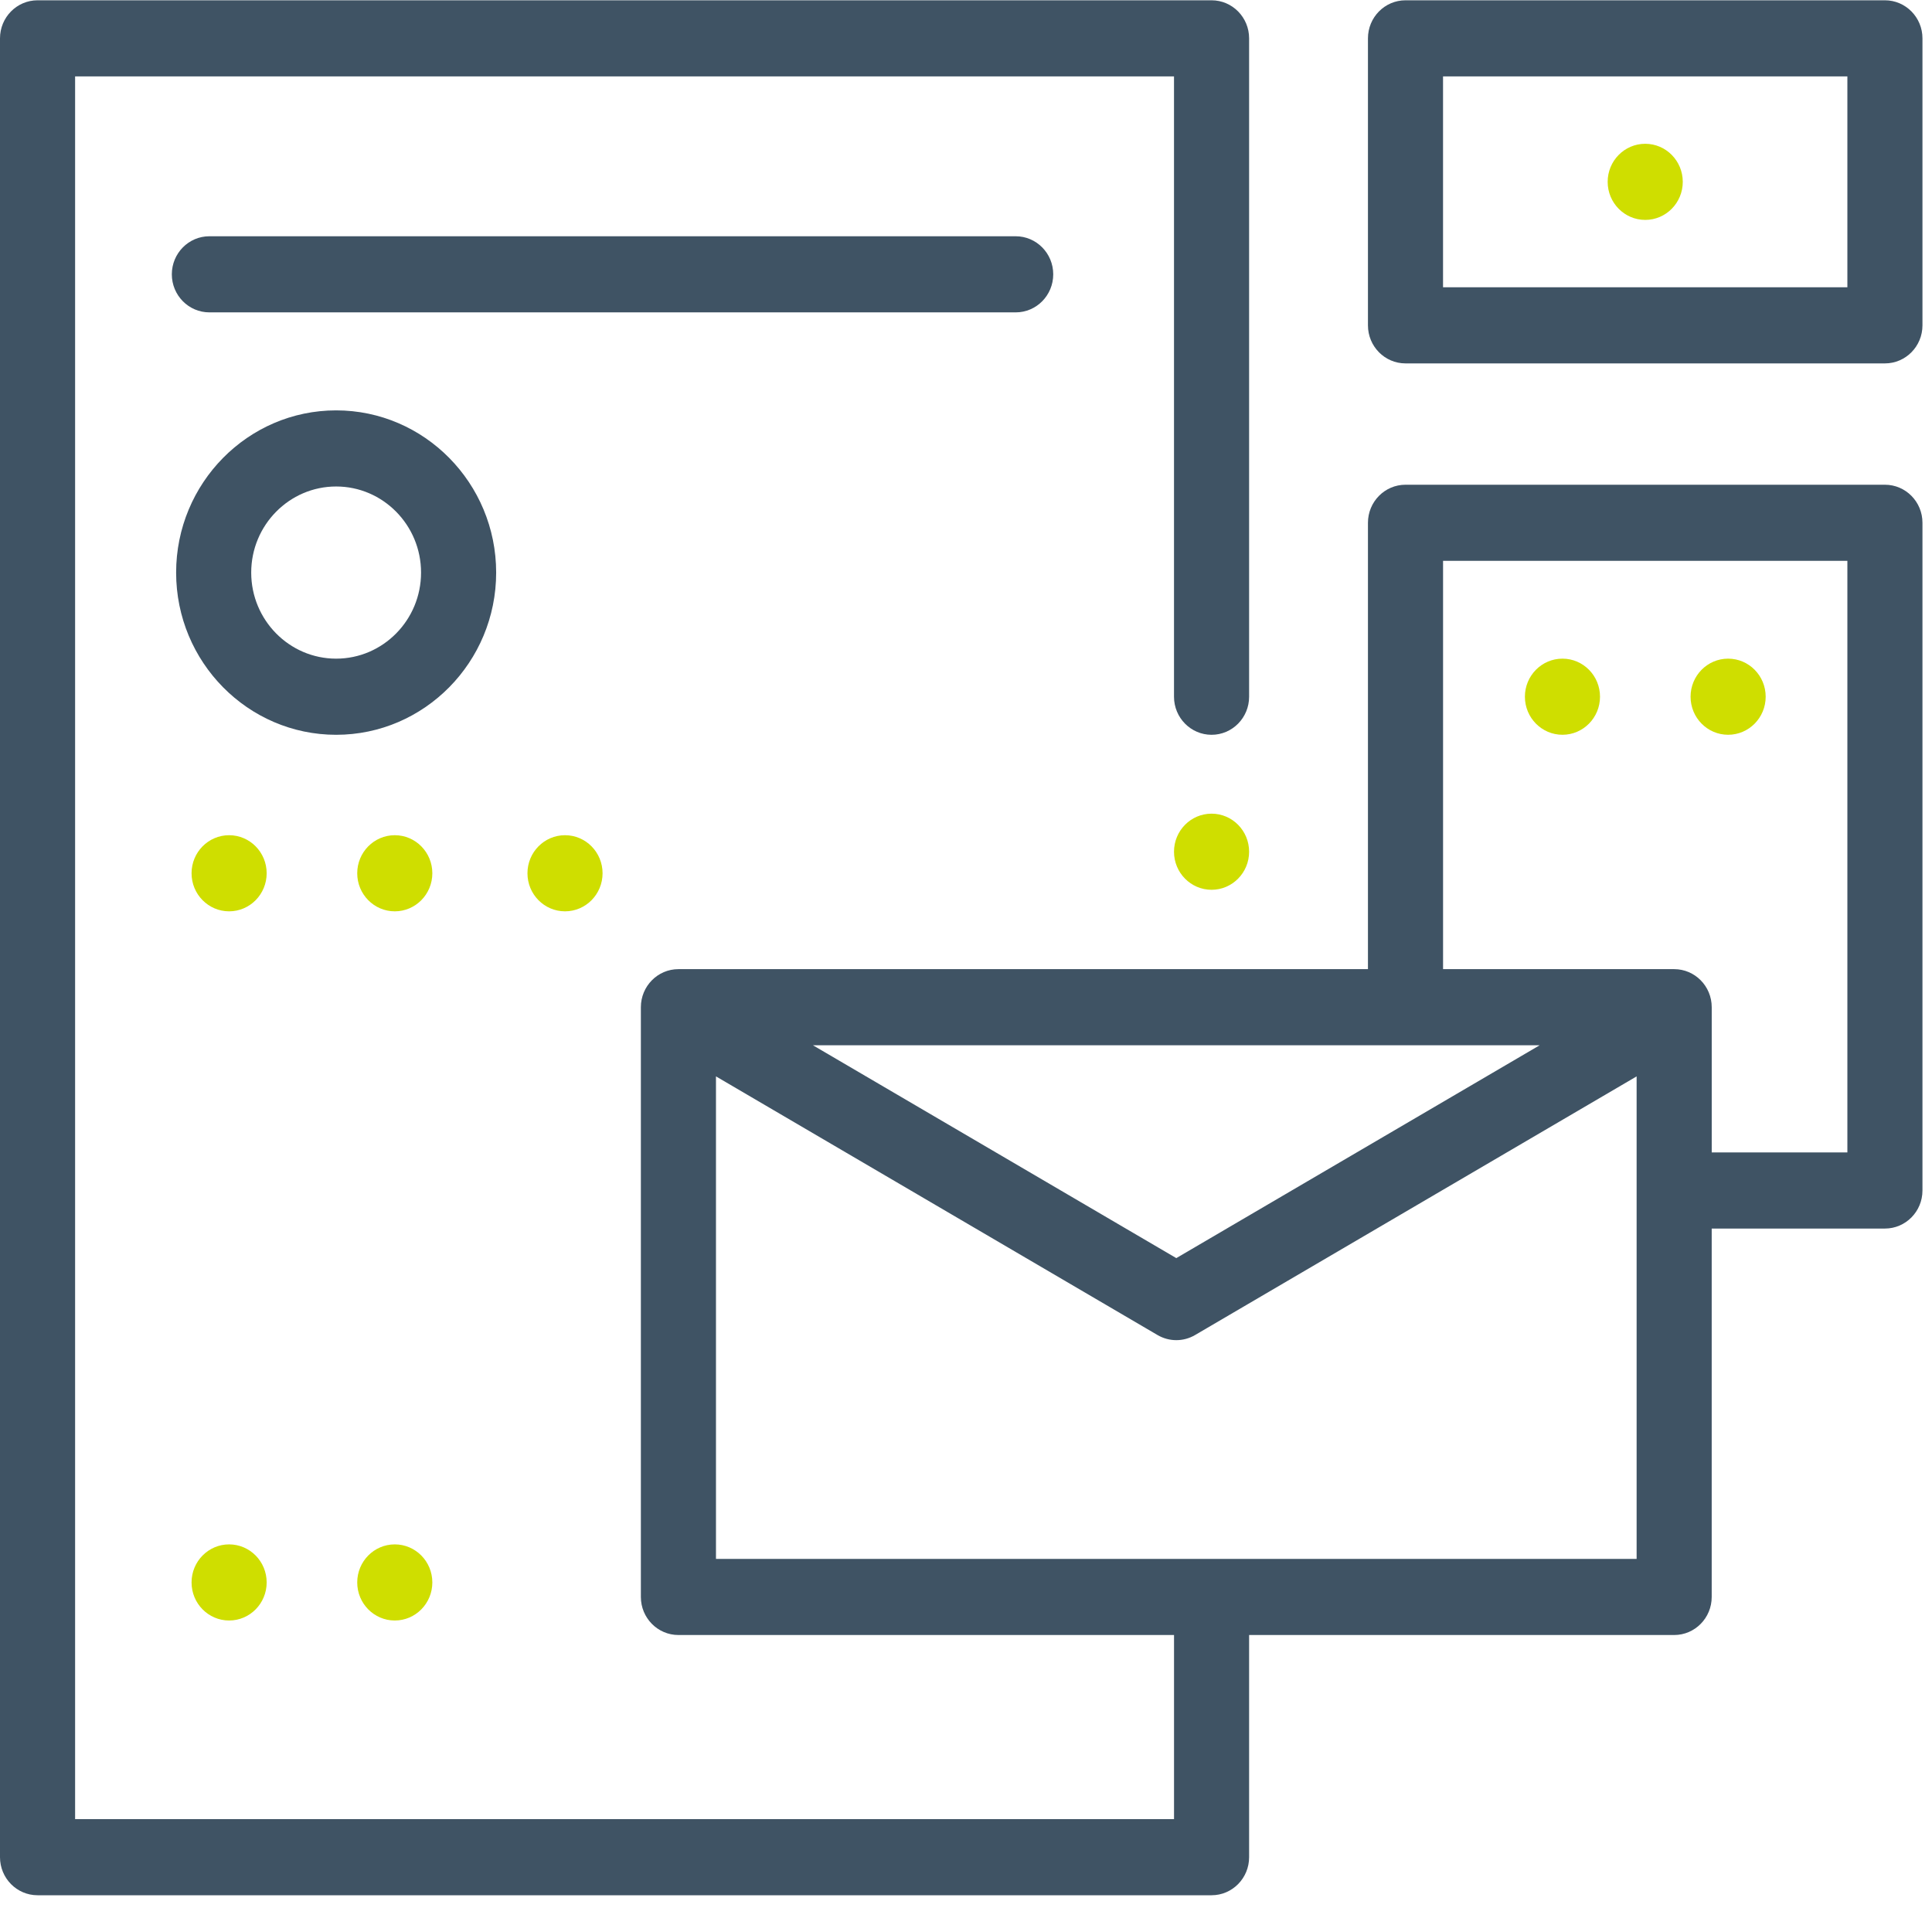
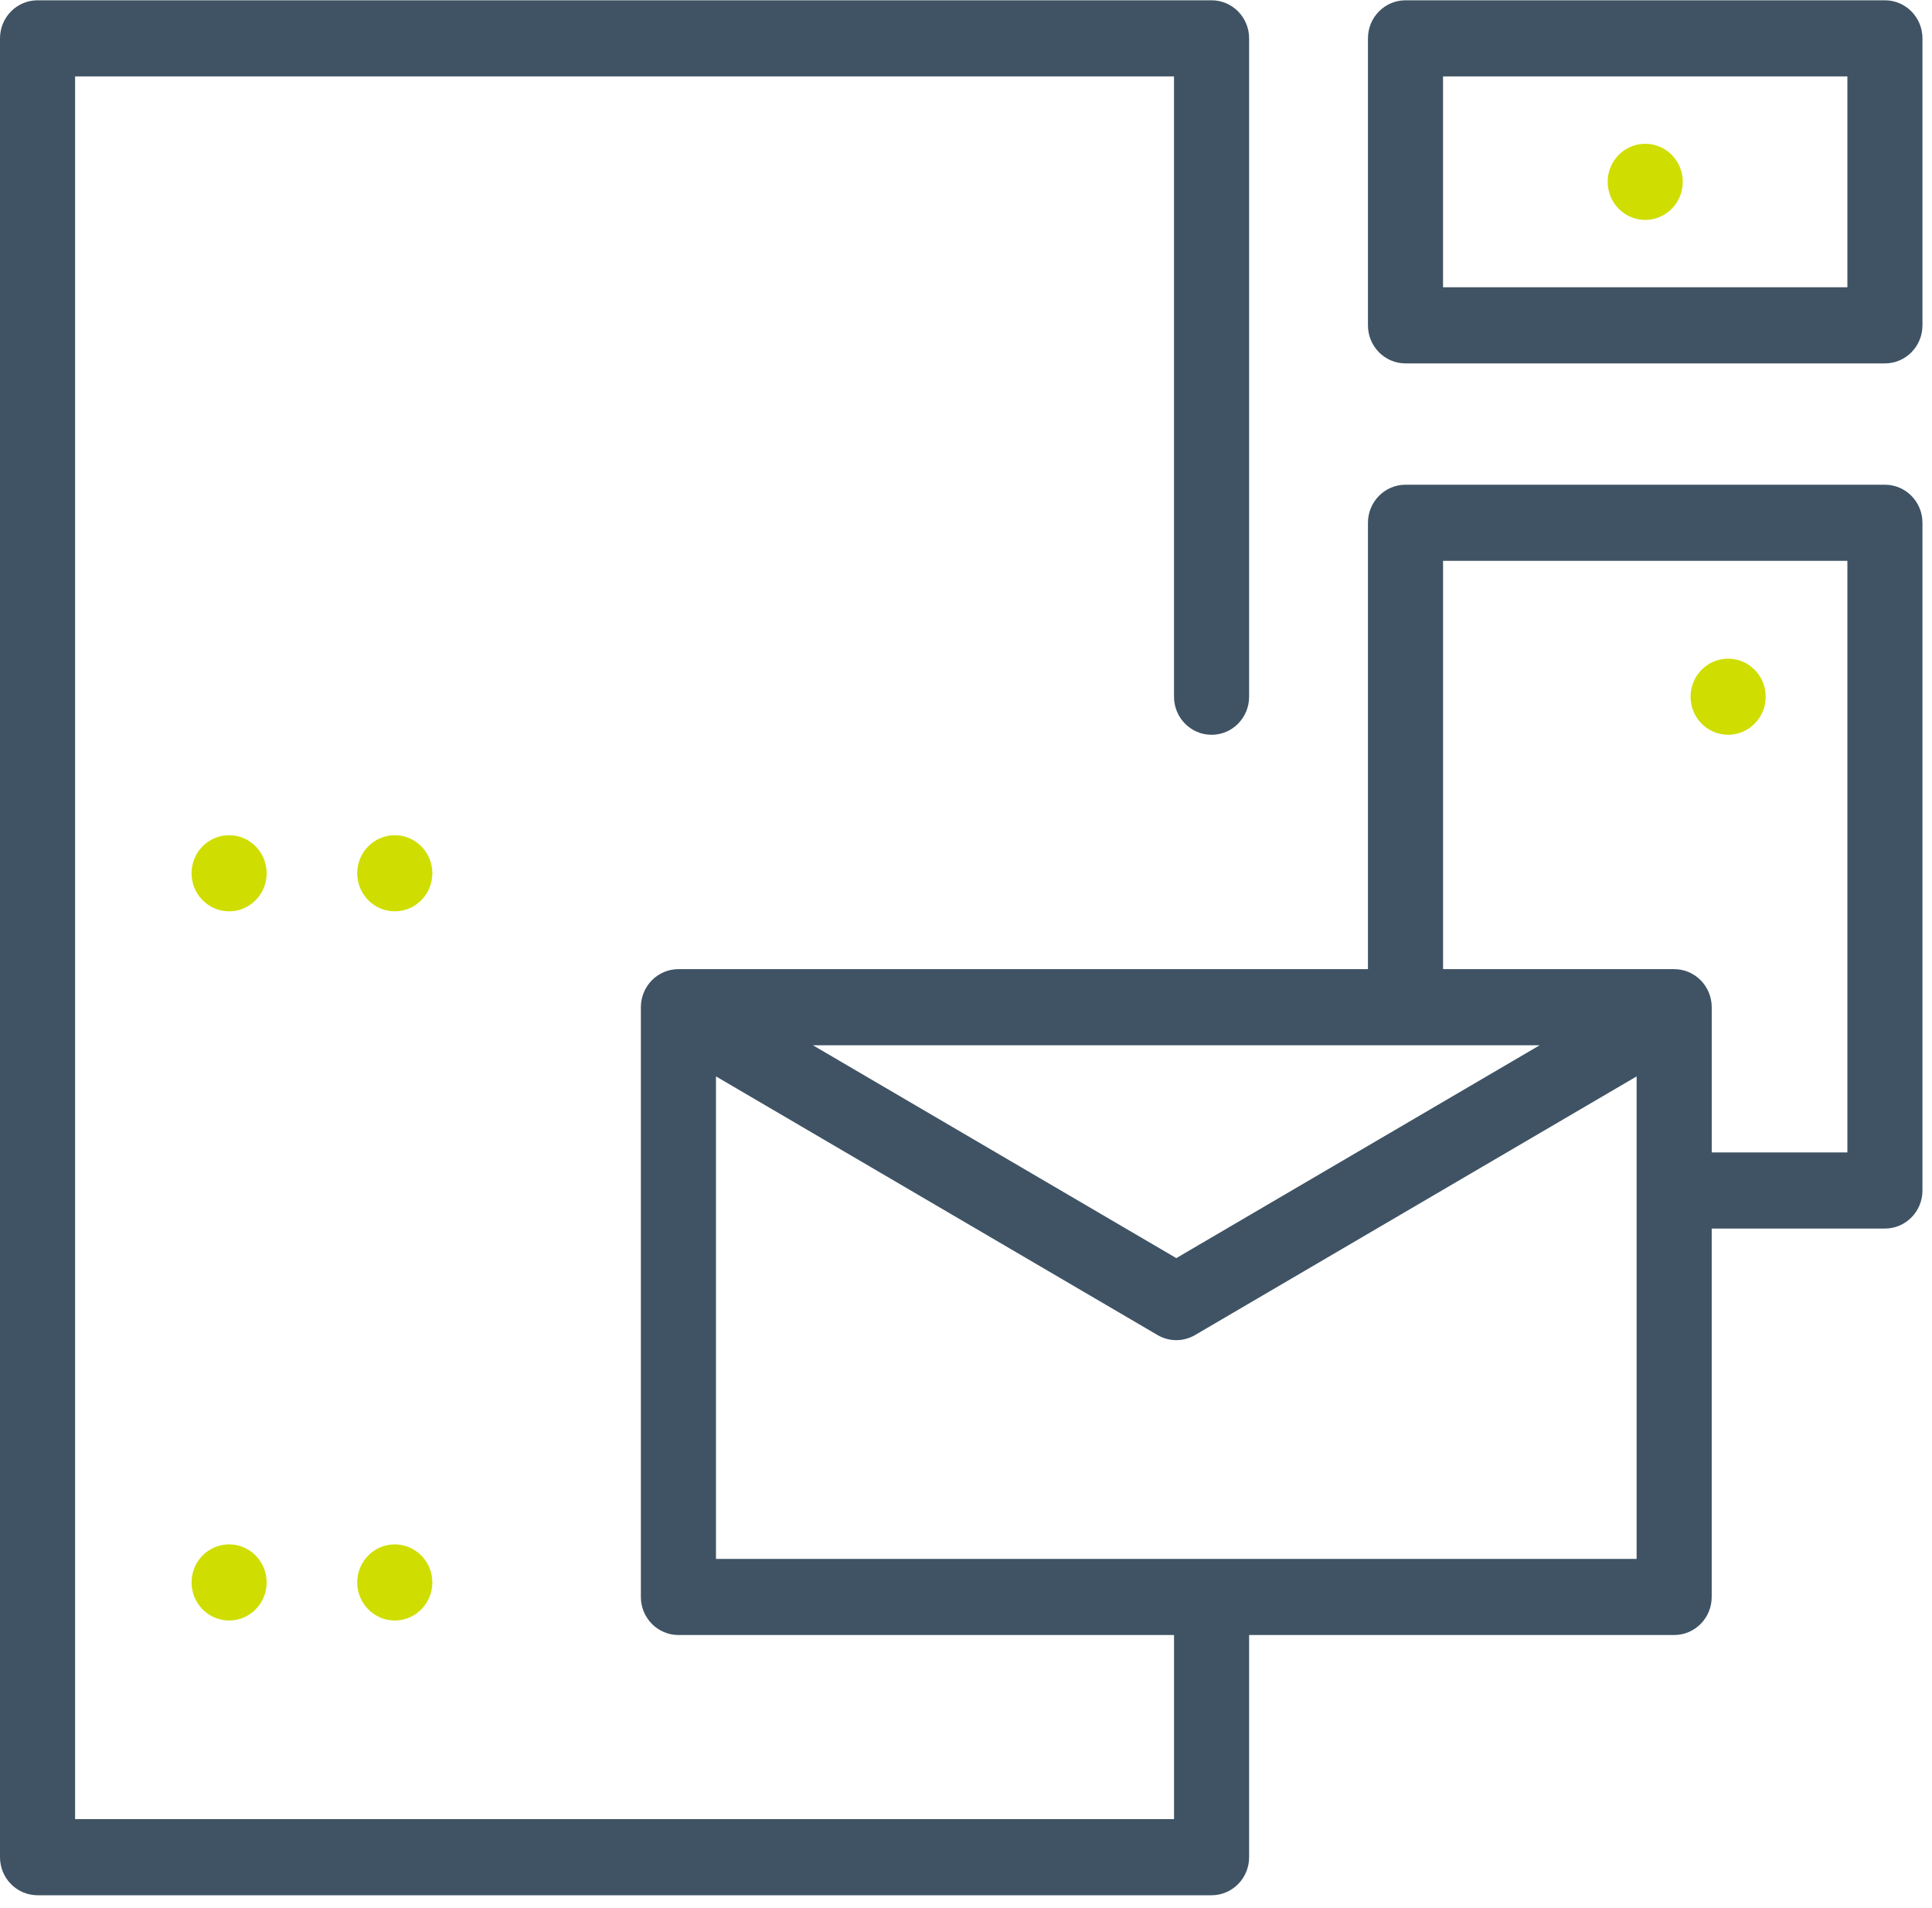
<svg xmlns="http://www.w3.org/2000/svg" width="80px" height="79px" viewBox="0 0 80 79" version="1.1">
  <title>010-stationery</title>
  <desc>Created with Sketch.</desc>
  <defs />
  <g id="Broadsoft" stroke="none" stroke-width="1" fill="none" fill-rule="evenodd">
    <g id="010-stationery" fill-rule="nonzero">
      <ellipse id="Oval" fill="#CFDE00" cx="9.487" cy="36.161" rx="1.555" ry="1.576" />
      <ellipse id="Oval" fill="#CFDE00" cx="16.347" cy="36.161" rx="1.555" ry="1.576" />
-       <ellipse id="Oval" fill="#CFDE00" cx="23.396" cy="36.161" rx="1.555" ry="1.576" />
-       <ellipse id="Oval" fill="#CFDE00" cx="50.168" cy="35.269" rx="1.555" ry="1.576" />
-       <ellipse id="Oval" fill="#CFDE00" cx="64.698" cy="28.85" rx="1.555" ry="1.576" />
      <ellipse id="Oval" fill="#CFDE00" cx="71.558" cy="28.85" rx="1.555" ry="1.576" />
      <ellipse id="Oval" fill="#CFDE00" cx="9.487" cy="65.527" rx="1.555" ry="1.576" />
      <ellipse id="Oval" fill="#CFDE00" cx="16.347" cy="65.527" rx="1.555" ry="1.576" />
      <ellipse id="Oval" fill="#CFDE00" cx="68.125" cy="7.53" rx="1.555" ry="1.576" />
-       <path d="M42.057,9.783 L8.67,9.783 C7.812,9.783 7.115,10.489 7.115,11.359 C7.115,12.229 7.812,12.935 8.67,12.935 L42.058,12.935 C42.916,12.935 43.612,12.23 43.612,11.359 C43.612,10.489 42.916,9.783 42.057,9.783 Z" id="Shape" fill="#3F5364" />
      <path d="M78.05,20.072 L58.199,20.072 C57.34,20.072 56.644,20.778 56.644,21.648 L56.644,40.131 L28.092,40.131 C27.234,40.131 26.537,40.837 26.537,41.708 L26.537,66.128 C26.537,66.998 27.234,67.704 28.092,67.704 L48.614,67.704 L48.614,75.328 L3.11,75.328 L3.11,3.164 L48.613,3.164 L48.613,28.851 C48.613,29.721 49.31,30.427 50.168,30.427 C51.027,30.427 51.723,29.721 51.723,28.851 L51.723,1.588 C51.723,0.718 51.027,0.012 50.168,0.012 L1.555,0.012 C0.696,0.012 0,0.718 0,1.588 L0,76.904 C0,77.774 0.696,78.48 1.555,78.48 L50.168,78.48 C51.027,78.48 51.723,77.774 51.723,76.904 L51.723,67.704 L69.324,67.704 C70.182,67.704 70.878,66.998 70.878,66.128 L70.878,50.873 L78.05,50.873 C78.909,50.873 79.605,50.167 79.605,49.297 L79.605,21.648 C79.605,20.777 78.909,20.072 78.05,20.072 Z M63.753,43.284 L48.708,52.097 L33.663,43.284 L63.753,43.284 Z M67.769,64.552 L29.647,64.552 L29.647,44.572 L47.93,55.282 C48.171,55.423 48.439,55.494 48.708,55.494 C48.977,55.494 49.245,55.423 49.486,55.282 L67.769,44.572 L67.769,64.552 Z M76.496,47.721 L70.879,47.721 L70.879,41.708 C70.879,40.837 70.182,40.131 69.324,40.131 L59.754,40.131 L59.754,23.224 L76.496,23.224 L76.496,47.721 Z" id="Shape" fill="#3F5364" />
-       <path d="M13.919,16.993 C10.265,16.993 7.293,20.006 7.293,23.71 C7.293,27.414 10.265,30.427 13.919,30.427 C17.572,30.427 20.545,27.414 20.545,23.71 C20.545,20.006 17.572,16.993 13.919,16.993 Z M13.919,27.274 C11.98,27.274 10.402,25.675 10.402,23.71 C10.402,21.744 11.98,20.145 13.919,20.145 C15.858,20.145 17.435,21.744 17.435,23.71 C17.435,25.675 15.858,27.274 13.919,27.274 Z" id="Shape" fill="#3F5364" />
      <path d="M78.05,0.012 L58.199,0.012 C57.34,0.012 56.644,0.718 56.644,1.588 L56.644,13.472 C56.644,14.342 57.34,15.048 58.199,15.048 L78.05,15.048 C78.909,15.048 79.605,14.342 79.605,13.472 L79.605,1.588 C79.605,0.718 78.909,0.012 78.05,0.012 Z M76.496,11.896 L59.753,11.896 L59.753,3.164 L76.496,3.164 L76.496,11.896 Z" id="Shape" fill="#3F5364" />
    </g>
  </g>
</svg>